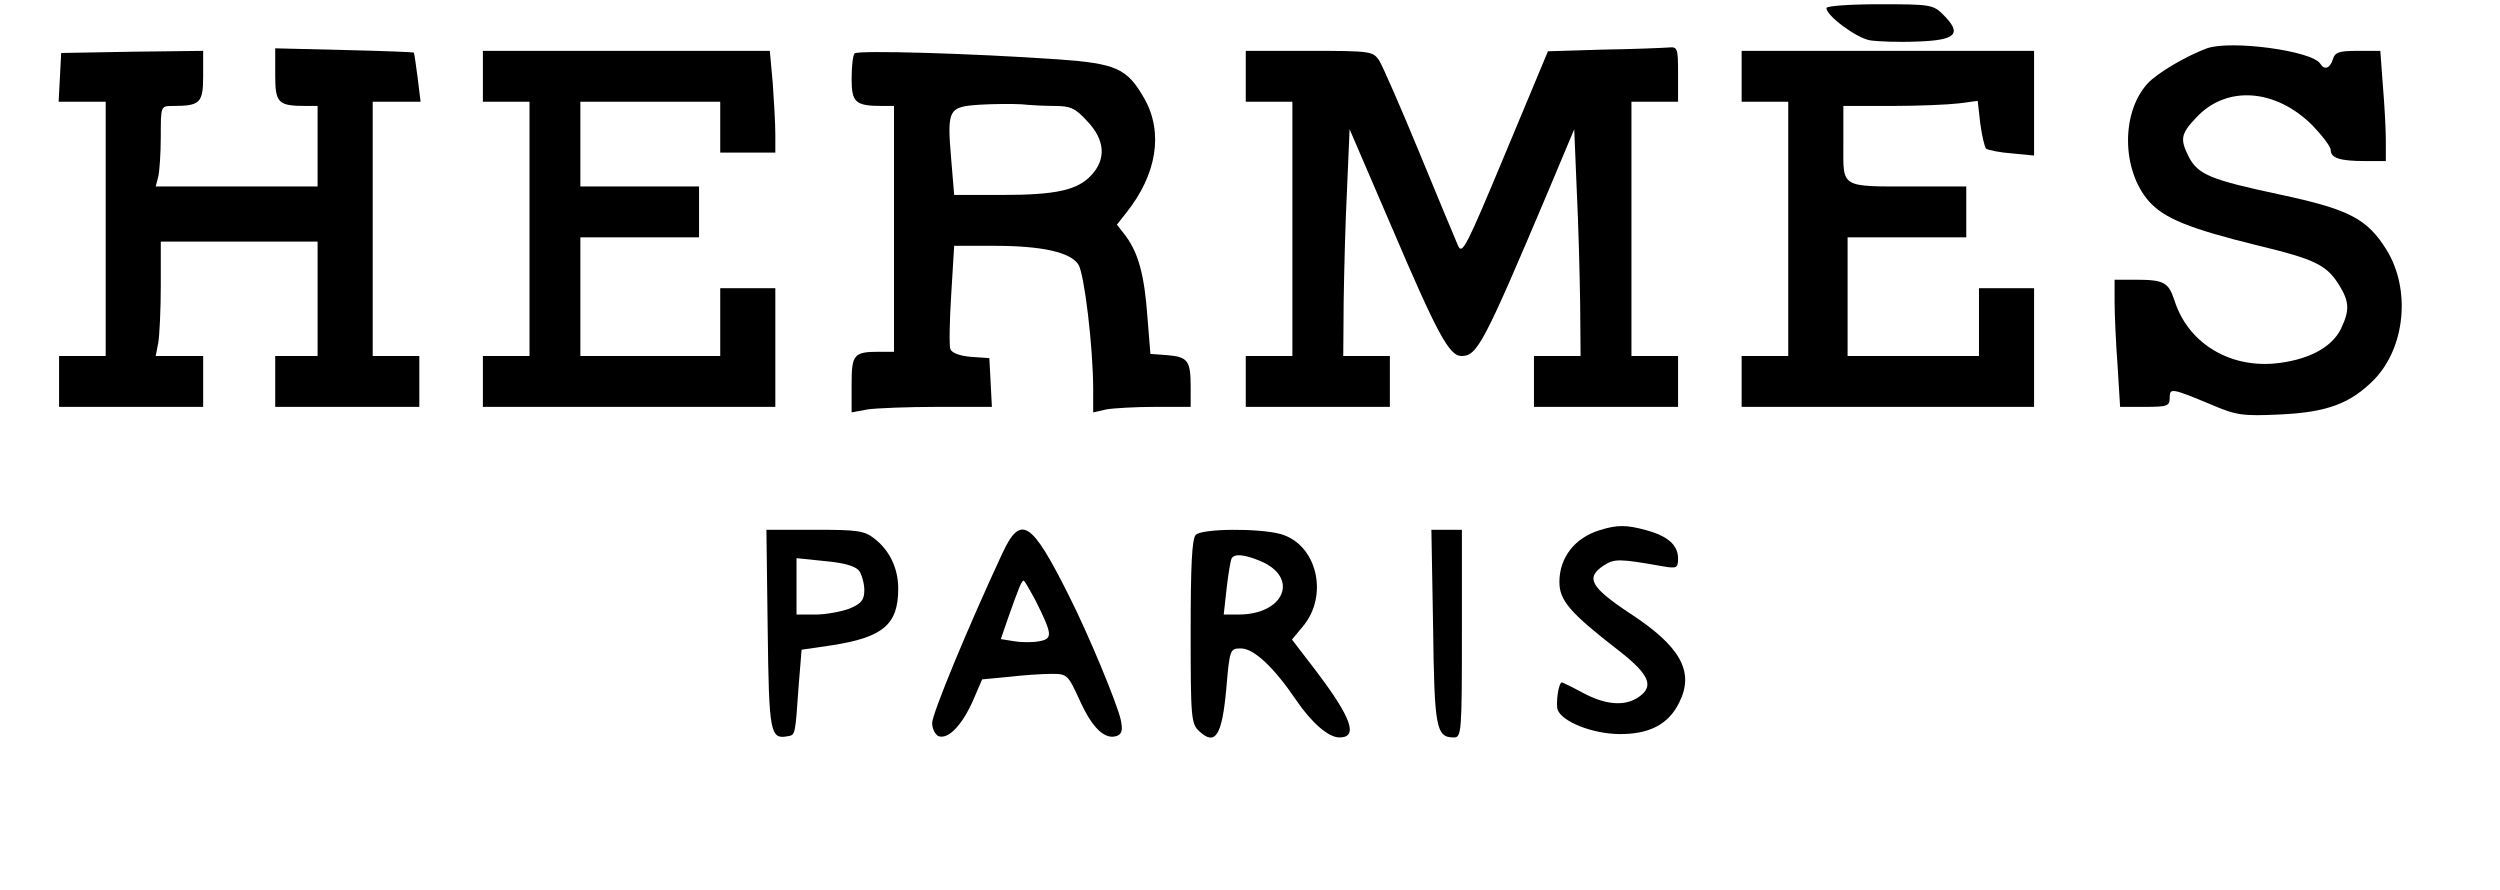
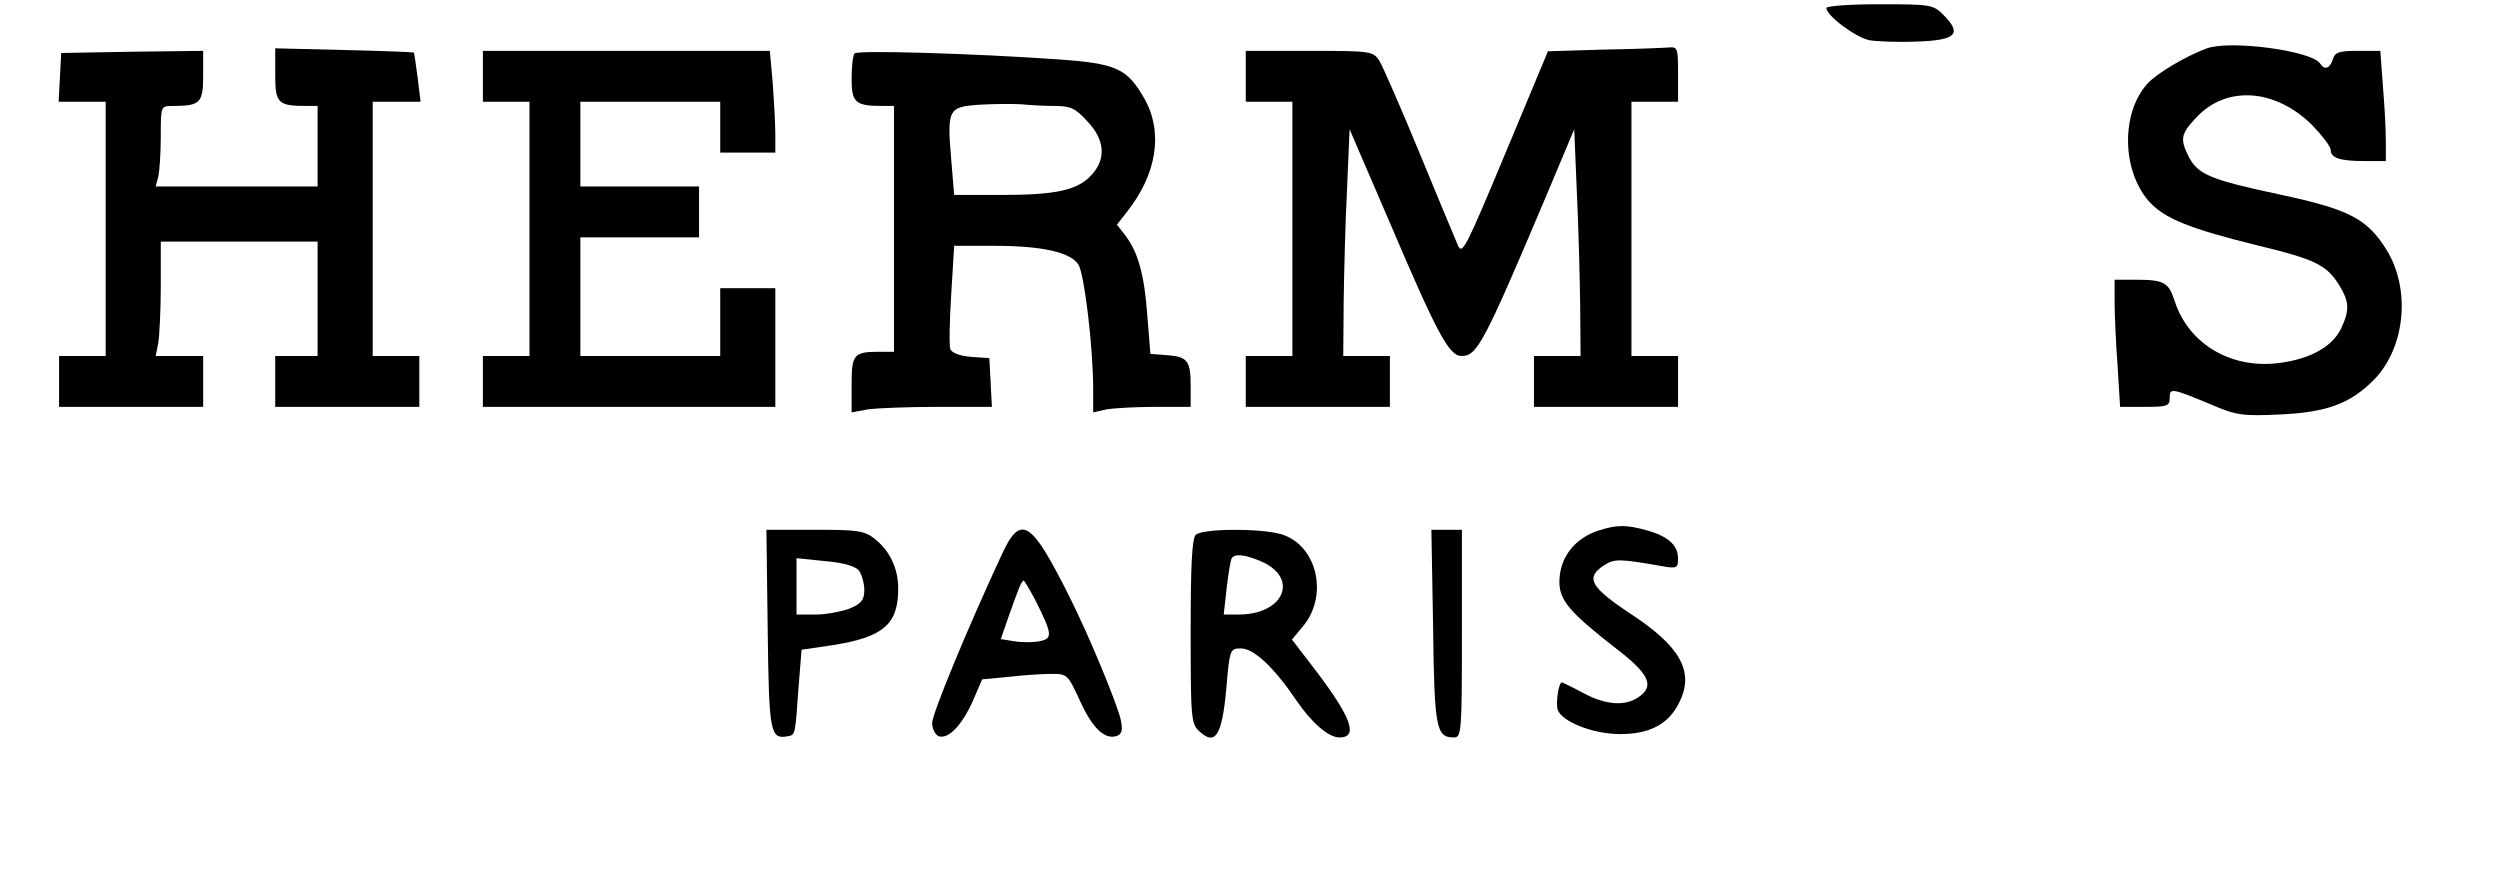
<svg xmlns="http://www.w3.org/2000/svg" version="1.0" width="441pt" height="157pt" viewBox="0 0 588 210" preserveAspectRatio="xMidYMid meet">
  <g transform="translate(0,210) scale(0.1,-0.1)" fill="#000000" stroke="none">
    <path d="M4300 2081 c0 -18 70 -70 102 -76 18 -3 69 -5 113 -3 91 3 106 18 61 63 -24 24 -30 25 -151 25 -69 0 -125 -4 -125 -9z" />
    <path d="M5198 1986 c-49 -18 -119 -59 -141 -84 -62 -69 -60 -204 4 -277 36 -40 93 -64 260 -105 133 -32 160 -46 189 -93 24 -39 25 -59 4 -103 -22 -45 -80 -75 -160 -82 -108 -8 -202 51 -233 150 -14 42 -25 48 -92 48 l-49 0 0 -52 c0 -29 3 -97 7 -150 l6 -98 59 0 c52 0 58 2 58 21 0 24 3 24 99 -16 58 -25 74 -27 160 -23 113 5 168 26 224 83 73 76 86 212 29 305 -46 74 -88 96 -252 131 -164 35 -193 47 -215 89 -21 42 -19 54 18 93 71 76 186 68 273 -18 24 -25 44 -51 44 -59 0 -19 22 -26 81 -26 l49 0 0 48 c0 26 -3 84 -7 130 l-6 82 -53 0 c-44 0 -54 -3 -59 -20 -7 -22 -20 -26 -30 -10 -19 30 -210 56 -267 36z" />
    <path d="M640 1924 c0 -67 6 -74 73 -74 l27 0 0 -95 0 -95 -191 0 -191 0 6 23 c3 12 6 55 6 95 0 72 0 72 28 72 65 0 72 7 72 71 l0 59 -167 -2 -168 -3 -3 -57 -3 -58 56 0 55 0 0 -300 0 -300 -55 0 -55 0 0 -60 0 -60 170 0 170 0 0 60 0 60 -56 0 -56 0 6 31 c3 17 6 78 6 135 l0 104 185 0 185 0 0 -135 0 -135 -50 0 -50 0 0 -60 0 -60 170 0 170 0 0 60 0 60 -55 0 -55 0 0 300 0 300 56 0 57 0 -7 57 c-4 31 -8 58 -9 59 -1 1 -75 4 -164 6 l-163 4 0 -62z" />
    <path d="M3774 1983 l-131 -4 -101 -242 c-91 -218 -101 -239 -111 -217 -6 14 -47 112 -91 219 -44 107 -87 205 -95 218 -15 22 -19 23 -165 23 l-150 0 0 -60 0 -60 55 0 55 0 0 -300 0 -300 -55 0 -55 0 0 -60 0 -60 170 0 170 0 0 60 0 60 -55 0 -55 0 1 128 c1 70 4 190 8 267 l6 140 99 -230 c108 -253 136 -305 165 -305 37 0 52 28 203 385 l63 150 6 -145 c4 -80 7 -200 8 -267 l1 -123 -55 0 -55 0 0 -60 0 -60 170 0 170 0 0 60 0 60 -55 0 -55 0 0 300 0 300 55 0 55 0 0 65 c0 61 -1 65 -22 63 -13 -1 -82 -4 -154 -5z" />
    <path d="M1130 1920 l0 -60 55 0 55 0 0 -300 0 -300 -55 0 -55 0 0 -60 0 -60 345 0 345 0 0 140 0 140 -65 0 -65 0 0 -80 0 -80 -165 0 -165 0 0 140 0 140 140 0 140 0 0 60 0 60 -140 0 -140 0 0 100 0 100 165 0 165 0 0 -60 0 -60 65 0 65 0 0 43 c0 24 -3 78 -6 120 l-7 77 -338 0 -339 0 0 -60z" />
    <path d="M2007 1974 c-4 -4 -7 -31 -7 -60 0 -56 9 -64 73 -64 l27 0 0 -290 0 -290 -34 0 c-61 0 -66 -6 -66 -77 l0 -66 38 7 c20 3 95 6 165 6 l128 0 -3 58 -3 57 -43 3 c-26 2 -45 9 -49 18 -3 8 -2 66 2 129 l7 115 95 0 c112 0 179 -15 198 -44 14 -21 35 -196 35 -295 l0 -54 31 7 c17 3 69 6 115 6 l84 0 0 48 c0 61 -7 70 -55 74 l-40 3 -7 87 c-7 98 -21 150 -51 191 l-21 27 22 28 c72 90 88 189 43 269 -41 72 -66 83 -204 93 -202 14 -472 22 -480 14z m472 -124 c37 0 49 -5 77 -36 42 -44 45 -89 10 -127 -33 -36 -84 -47 -213 -47 l-111 0 -7 84 c-10 119 -7 124 68 129 34 2 78 2 97 1 19 -2 55 -4 79 -4z" />
-     <path d="M4100 1920 l0 -60 55 0 55 0 0 -300 0 -300 -55 0 -55 0 0 -60 0 -60 345 0 345 0 0 140 0 140 -65 0 -65 0 0 -80 0 -80 -155 0 -155 0 0 140 0 140 140 0 140 0 0 60 0 60 -122 0 c-178 0 -168 -5 -168 101 l0 89 114 0 c62 0 133 3 158 6 l45 6 6 -53 c4 -29 10 -56 14 -60 5 -3 32 -9 61 -11 l52 -5 0 123 0 124 -345 0 -345 0 0 -60z" />
    <path d="M3765 849 c-59 -18 -95 -65 -95 -122 0 -44 25 -73 140 -162 72 -56 84 -84 48 -109 -32 -23 -78 -20 -132 9 -26 14 -49 25 -50 25 -8 0 -15 -50 -10 -65 11 -28 81 -56 144 -57 72 -1 118 23 143 75 36 72 3 132 -117 210 -93 62 -105 84 -61 113 25 16 36 16 138 -2 34 -6 37 -4 37 18 0 32 -24 53 -75 67 -47 13 -69 13 -110 0z" />
    <path d="M1802 615 c3 -247 6 -260 48 -252 17 3 17 2 25 118 l7 86 75 11 c118 19 153 49 153 133 0 48 -20 90 -56 118 -24 19 -40 21 -141 21 l-114 0 3 -235z m216 138 c6 -9 12 -30 12 -45 0 -24 -7 -32 -35 -44 -19 -7 -55 -14 -80 -14 l-45 0 0 66 0 67 68 -7 c45 -4 71 -12 80 -23z" />
    <path d="M2355 793 c-80 -172 -165 -377 -165 -399 0 -13 7 -27 15 -31 23 -8 55 25 81 83 l22 51 63 6 c34 4 79 7 100 7 38 0 39 -1 68 -64 29 -64 59 -93 88 -82 11 5 13 14 8 38 -9 39 -75 199 -122 292 -89 178 -114 194 -158 99z m79 -110 c40 -80 41 -90 9 -96 -15 -3 -42 -3 -59 0 l-32 5 18 52 c24 68 31 86 36 86 2 0 14 -21 28 -47z" />
    <path d="M2812 838 c-9 -9 -12 -73 -12 -228 0 -206 1 -218 21 -236 37 -34 53 -10 63 100 8 95 9 96 35 96 30 0 78 -45 130 -122 36 -53 76 -88 102 -88 45 0 29 46 -56 158 l-56 73 25 30 c63 74 34 195 -52 219 -52 14 -185 13 -200 -2z m153 -62 c92 -39 56 -126 -52 -126 l-35 0 7 63 c4 34 9 65 12 70 7 11 30 9 68 -7z" />
-     <path d="M3372 622 c3 -240 7 -262 49 -262 18 0 19 12 19 245 l0 245 -36 0 -36 0 4 -228z" />
+     <path d="M3372 622 c3 -240 7 -262 49 -262 18 0 19 12 19 245 l0 245 -36 0 -36 0 4 -228" />
  </g>
</svg>